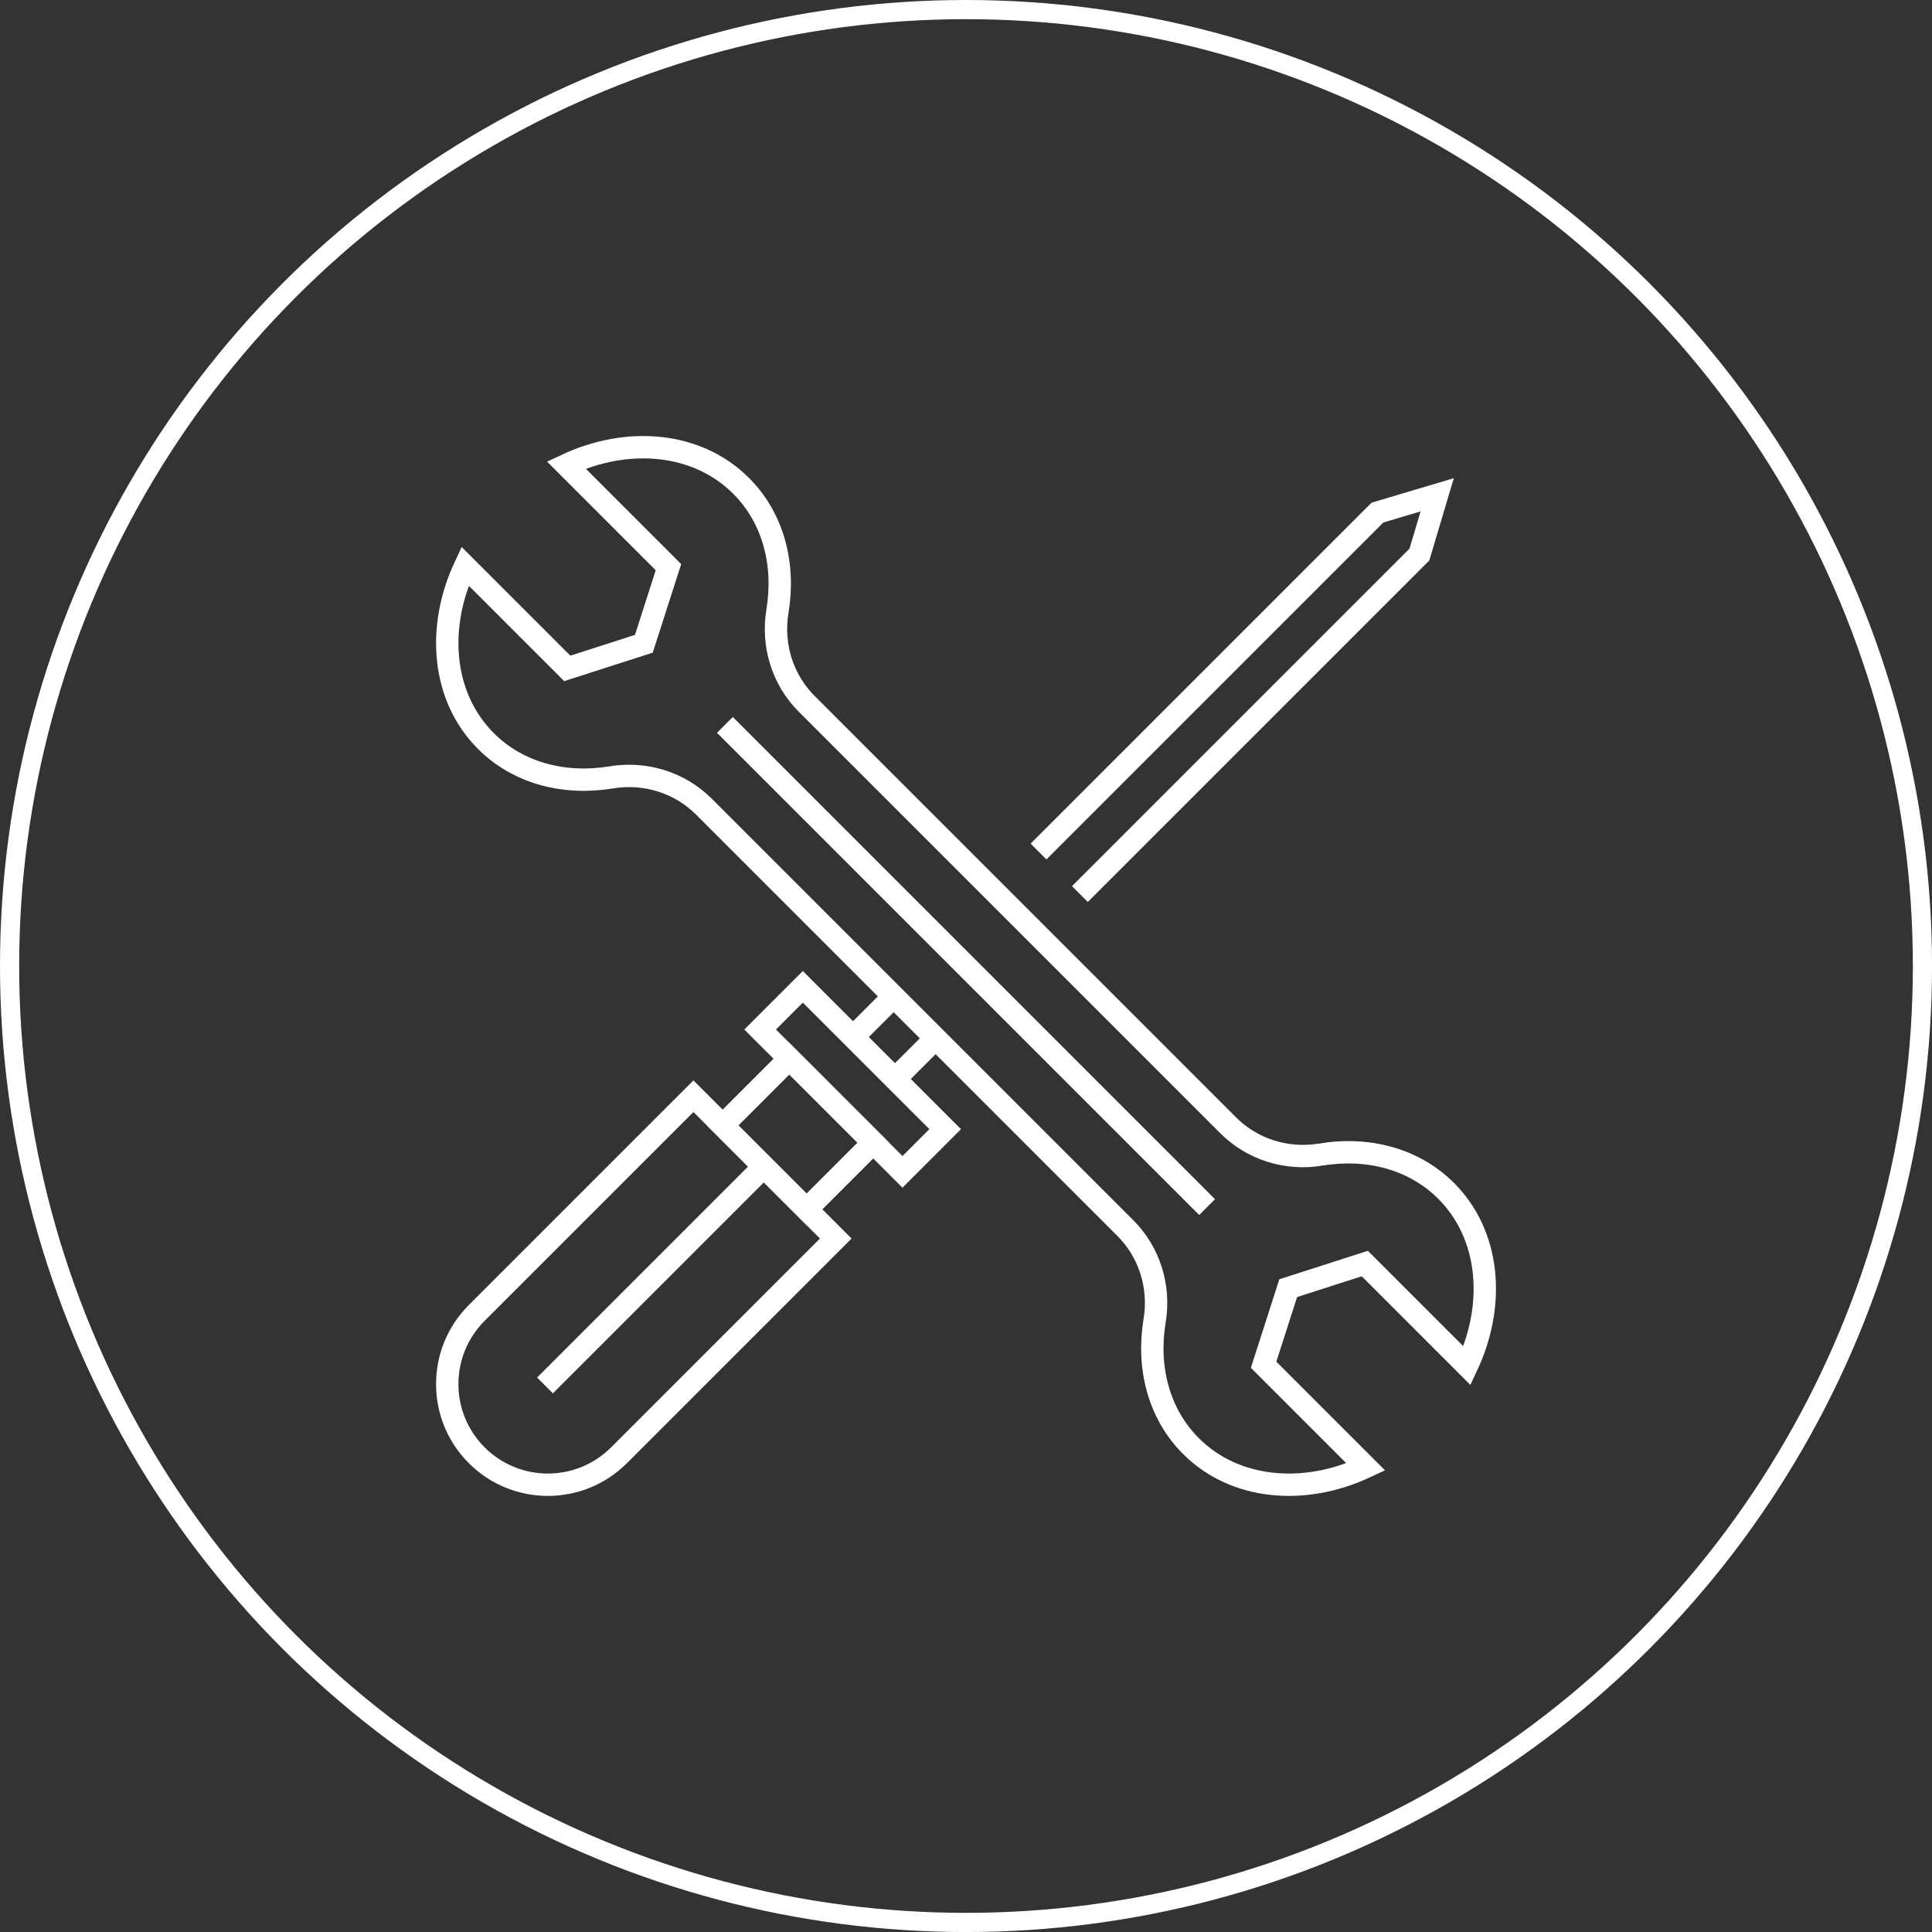
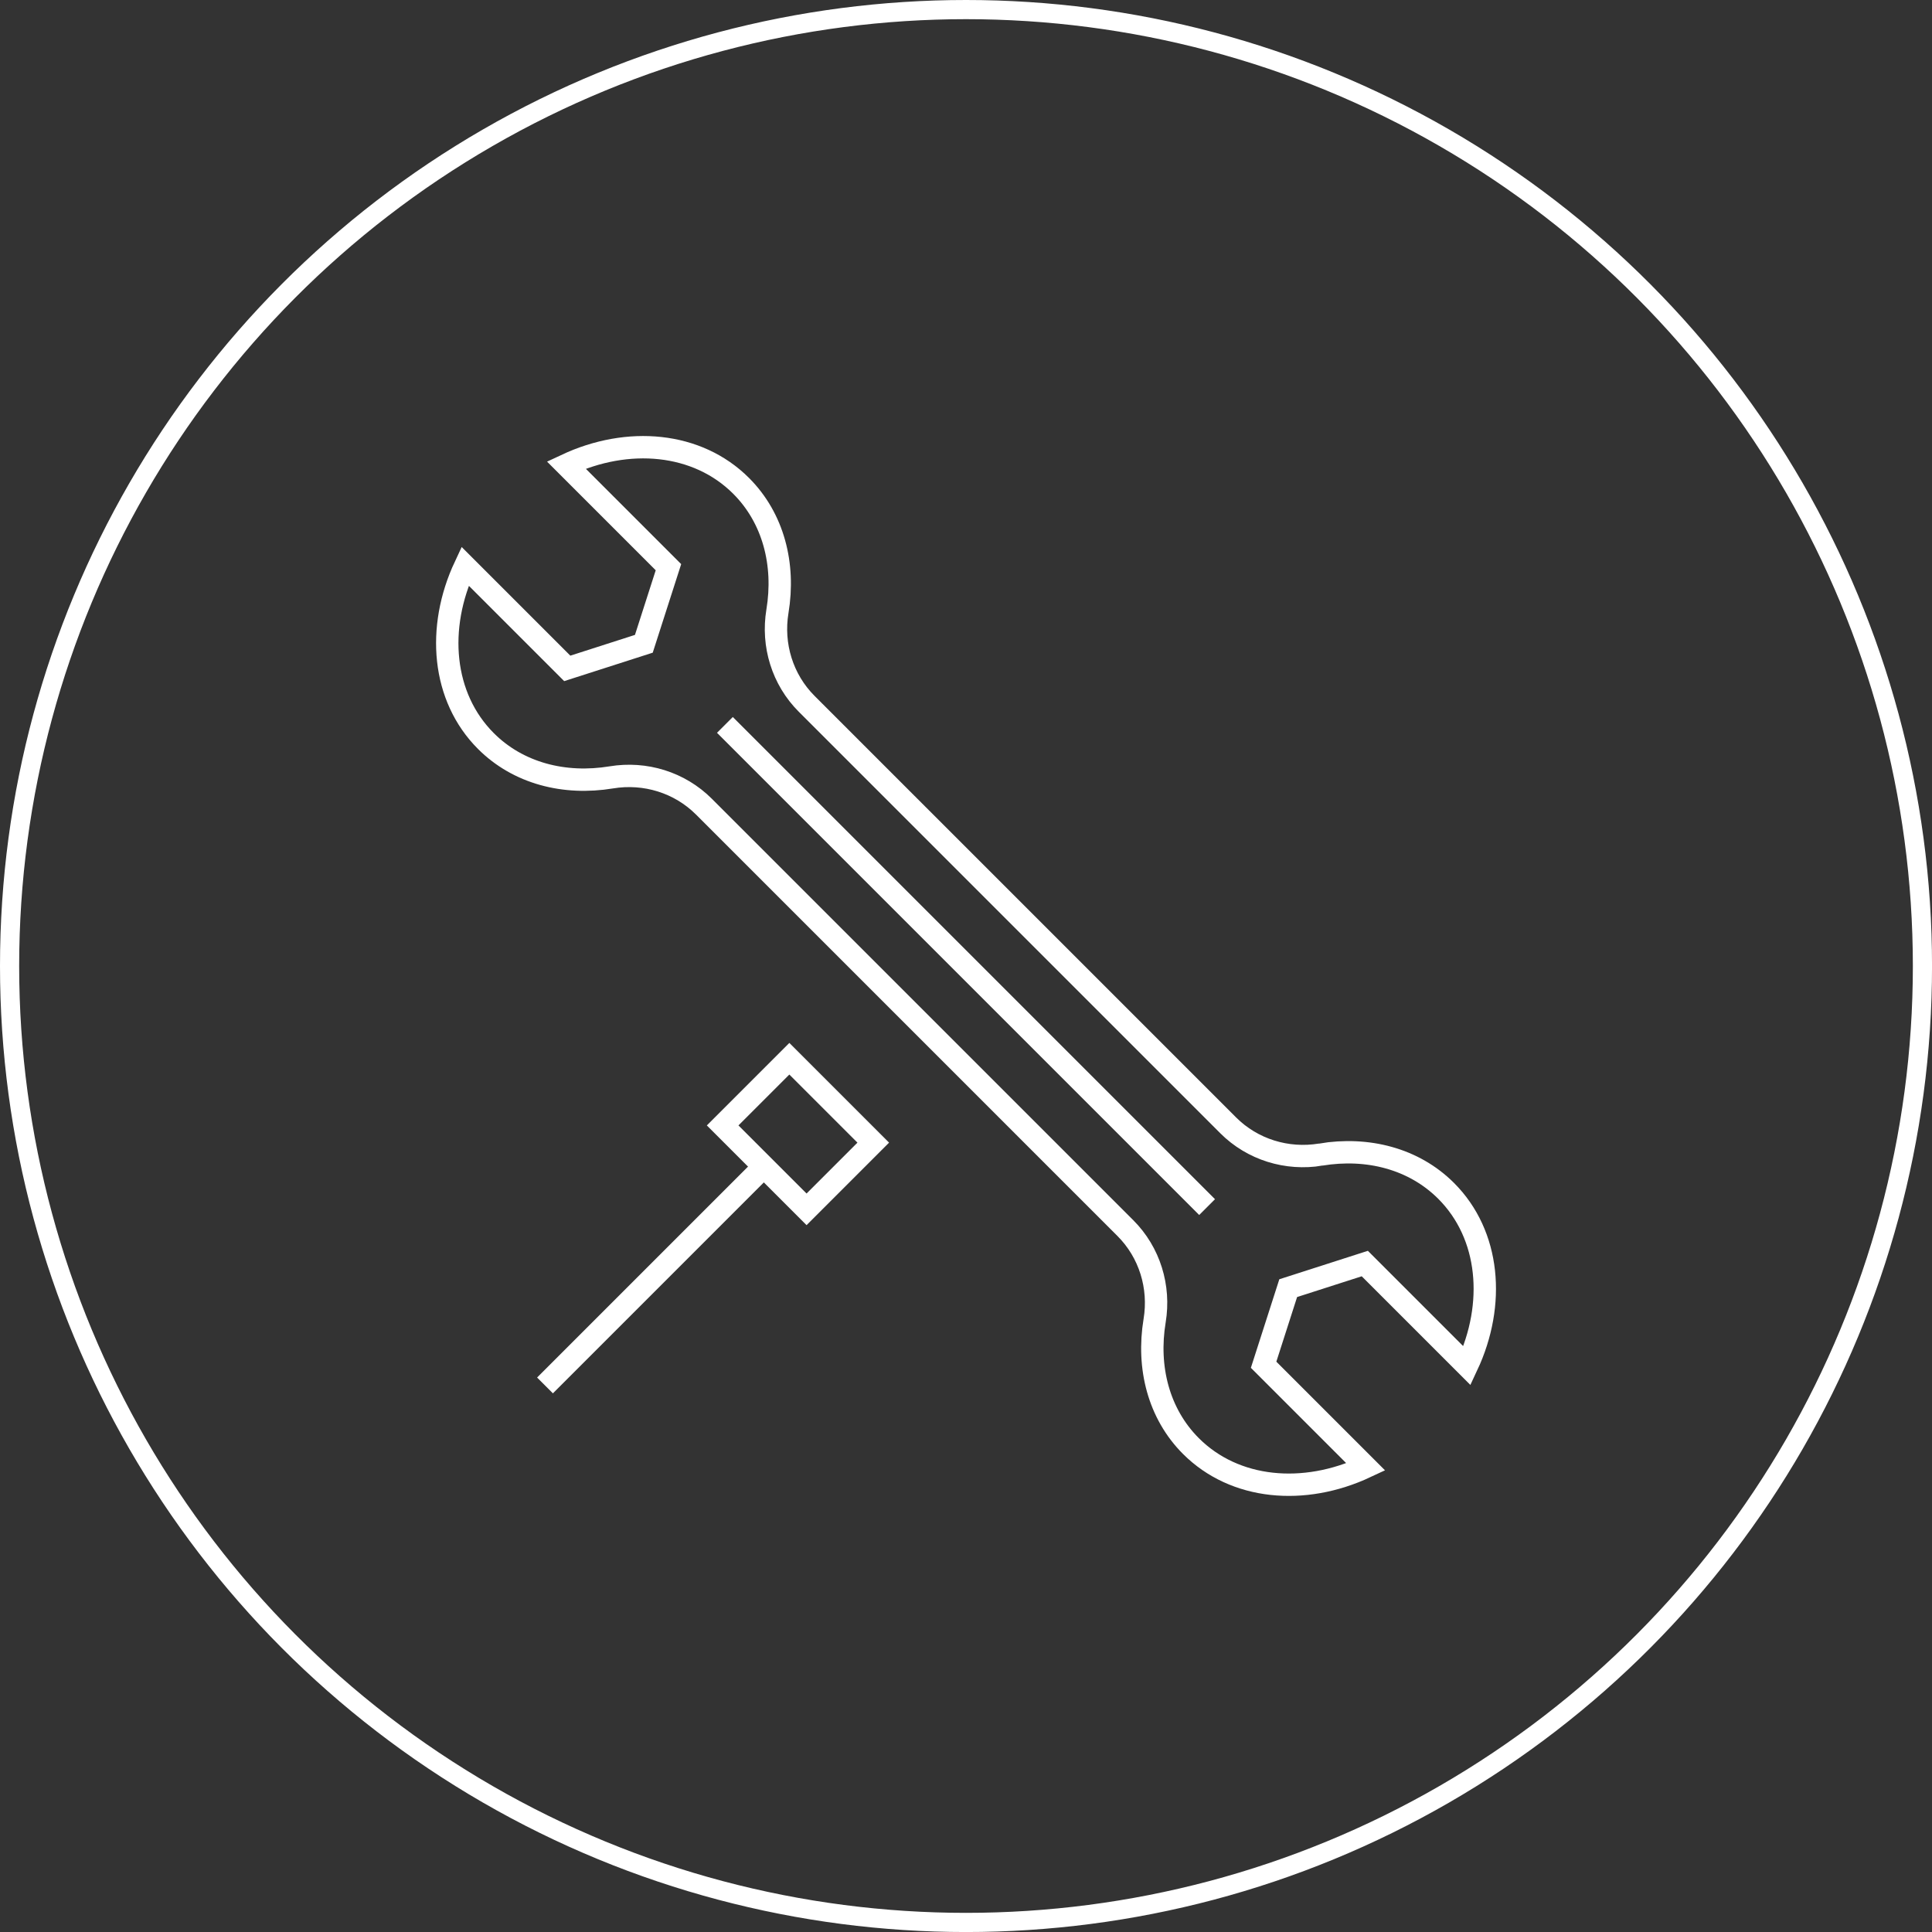
<svg xmlns="http://www.w3.org/2000/svg" id="Capa_2" data-name="Capa 2" viewBox="0 0 604.67 604.67">
  <rect x="0" y="0" width="604.67" height="604.67" fill="#333333" stroke="none" />
  <defs>
    <style>      .cls-1 {        stroke-width: 7px;      }      .cls-1, .cls-2 {        fill: none;        stroke: #fff;        stroke-miterlimit: 10;      }      .cls-2 {        stroke-width: 6px;      }    </style>
  </defs>
  <g id="Capa_1-2" data-name="Capa 1">
    <g>
      <g>
-         <path class="cls-1" d="M217.03,343.09l-67.83,67.83c-12.3,12.3-12.3,32.24,0,44.54,12.3,12.3,32.24,12.3,44.54,0l67.83-67.83-44.54-44.54Z" />
-         <rect class="cls-1" x="235.36" y="328.36" width="63" height="18.9" transform="translate(317.03 -89.76) rotate(45)" />
        <rect class="cls-1" x="231.17" y="340.17" width="37.14" height="29.52" transform="translate(324.12 -72.64) rotate(45)" />
-         <line class="cls-1" x1="279.68" y1="311.86" x2="266.98" y2="324.56" />
-         <polyline class="cls-1" points="337.98 279.82 444.24 173.56 449.81 154.86 431.11 160.43 325.03 266.51" />
-         <line class="cls-1" x1="280.11" y1="337.69" x2="292.81" y2="324.99" />
      </g>
      <g>
        <path class="cls-1" d="M413.36,361.36c-10.59,1.75-21.38-1.57-28.97-9.16l-131.92-131.92c-7.59-7.59-10.9-18.38-9.15-28.97,2.42-14.65-1.24-29.12-11.37-39.25-13.72-13.72-35.43-15.58-54.73-6.53l31.99,31.99-7.7,23.97-23.97,7.7-31.99-31.99c-9.05,19.3-7.2,41,6.53,54.73,10.13,10.13,24.6,13.78,39.25,11.37,10.59-1.75,21.38,1.57,28.97,9.15l131.92,131.92c7.59,7.59,10.9,18.38,9.15,28.97-2.42,14.64,1.24,29.12,11.37,39.25,13.72,13.72,35.43,15.58,54.73,6.53l-31.99-31.99,7.7-23.97,23.97-7.7,31.99,31.99c9.05-19.3,7.2-41-6.53-54.73-10.13-10.13-24.6-13.78-39.25-11.37Z" />
        <line class="cls-1" x1="226.88" y1="226.88" x2="377.79" y2="377.79" />
      </g>
      <line class="cls-1" x1="239.06" y1="365.12" x2="170.57" y2="433.61" />
    </g>
    <circle class="cls-2" cx="302.34" cy="302.34" r="299.34" />
  </g>
</svg>